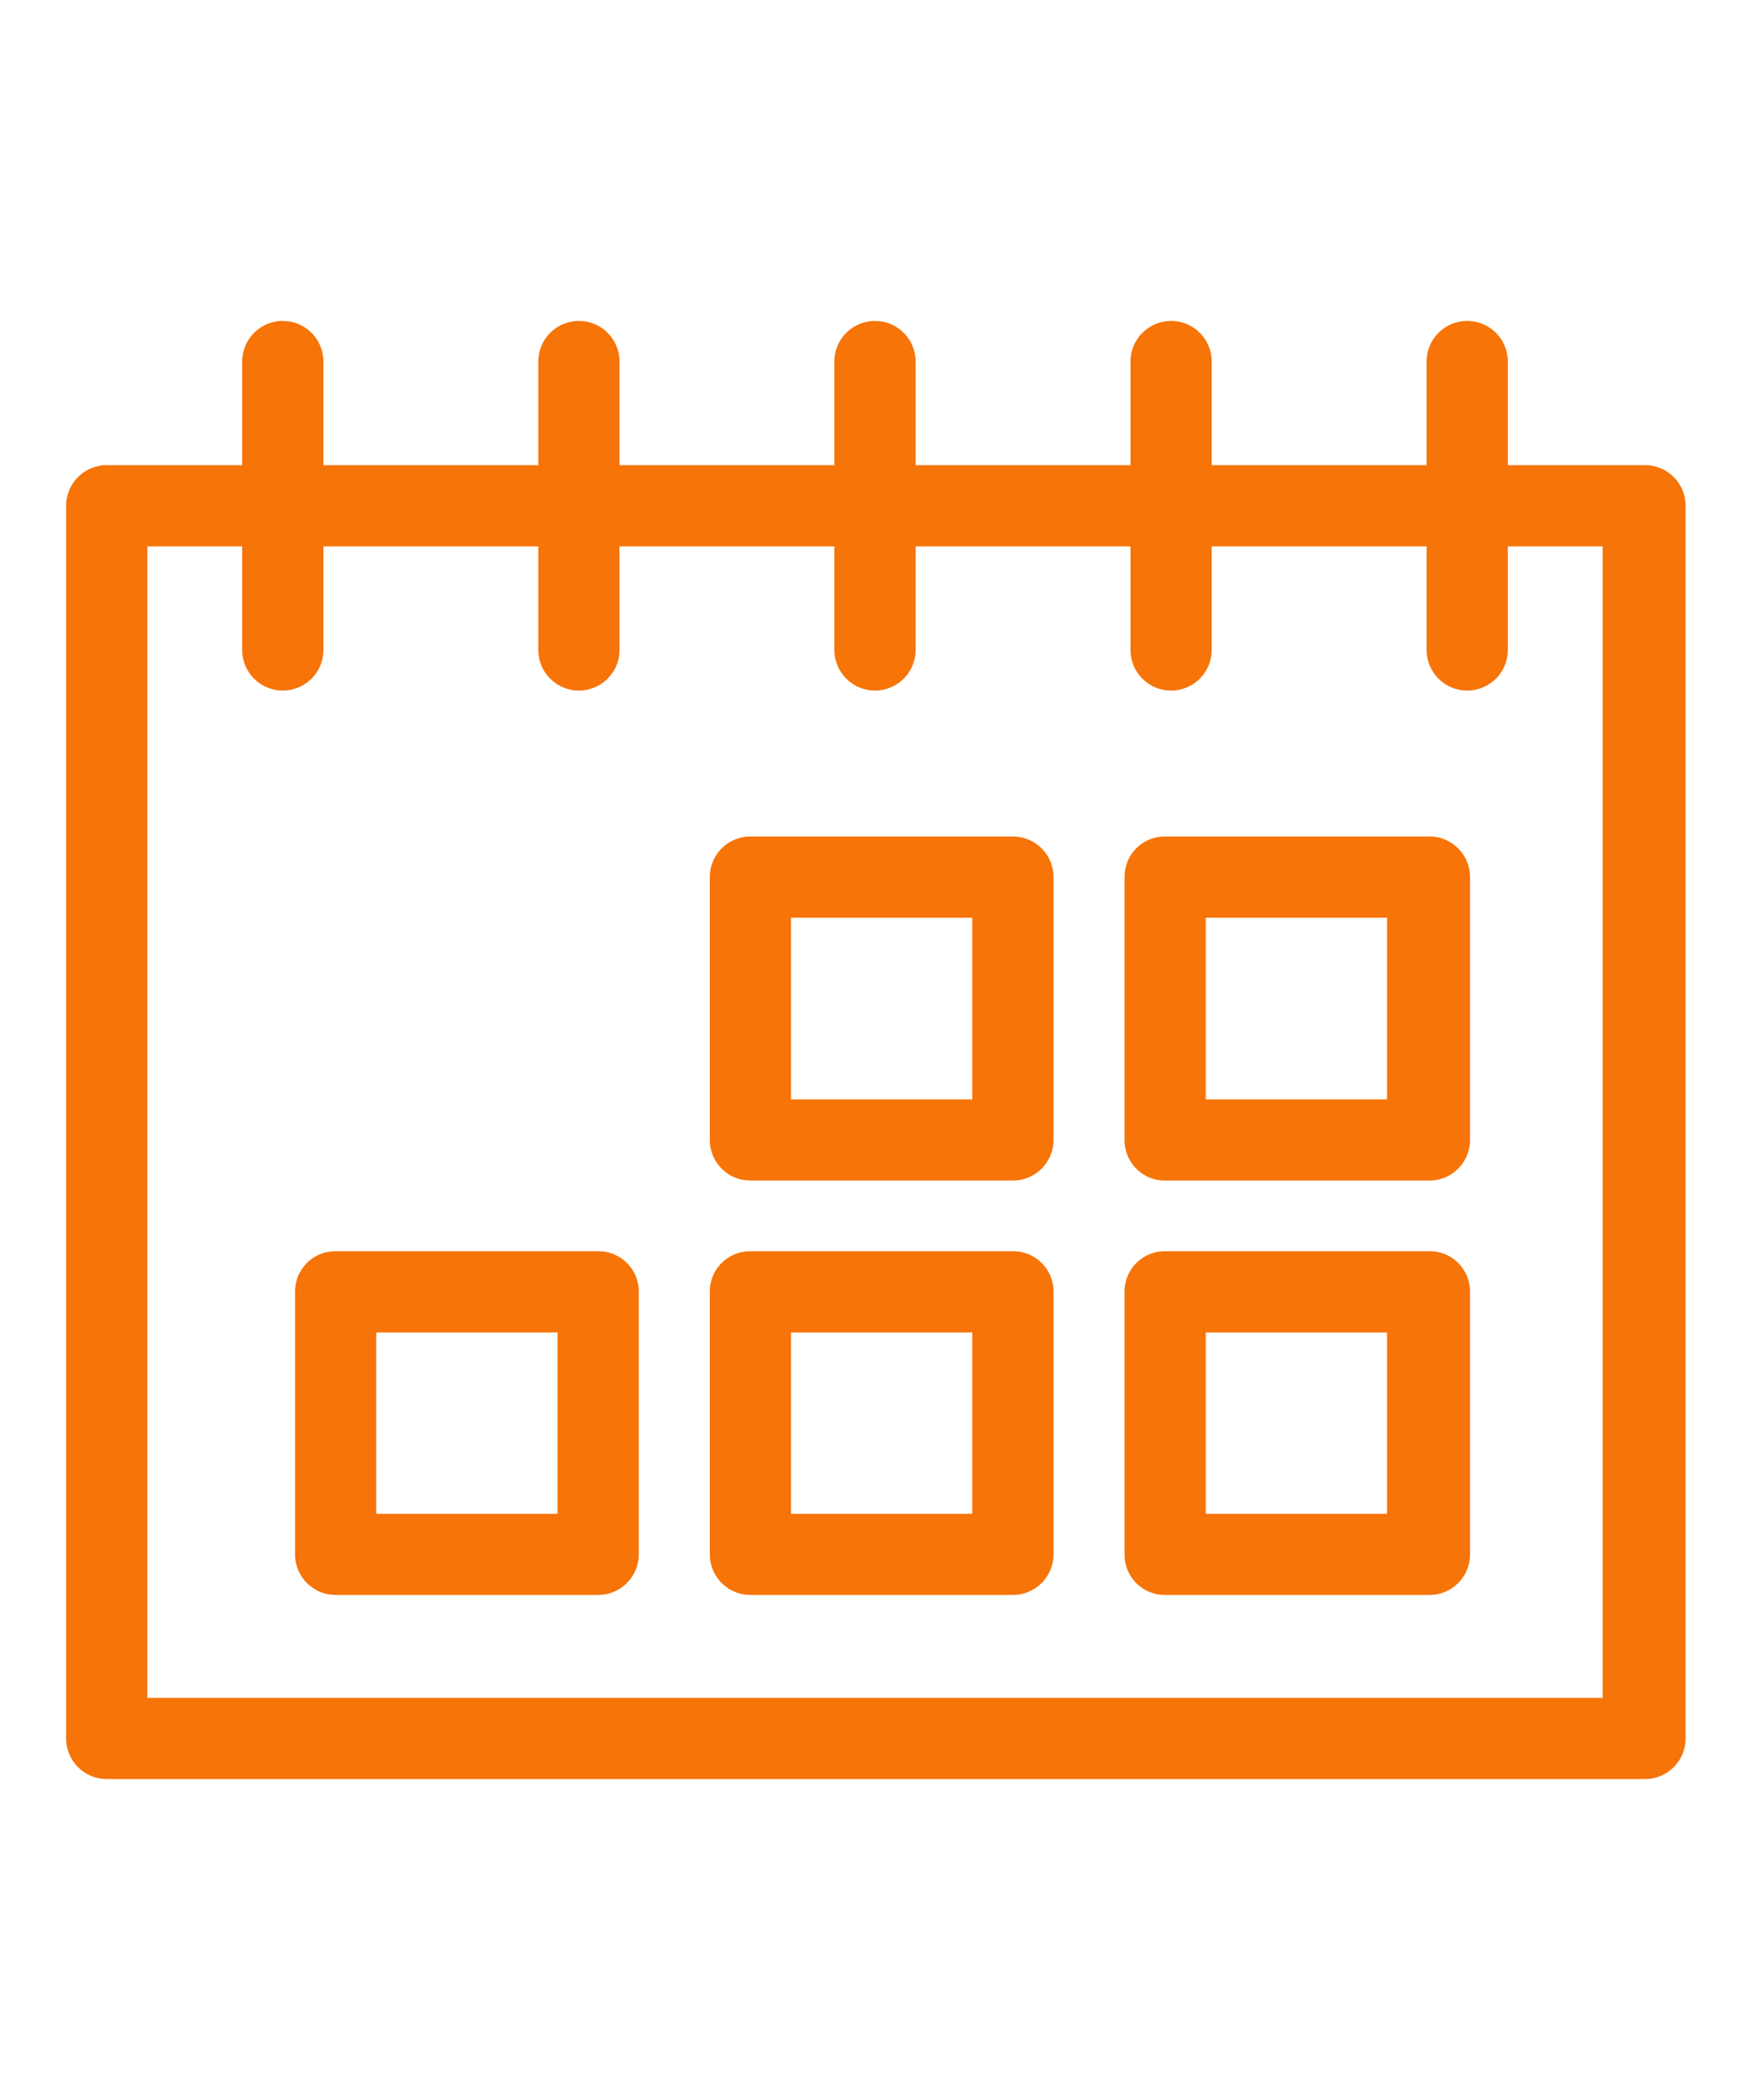
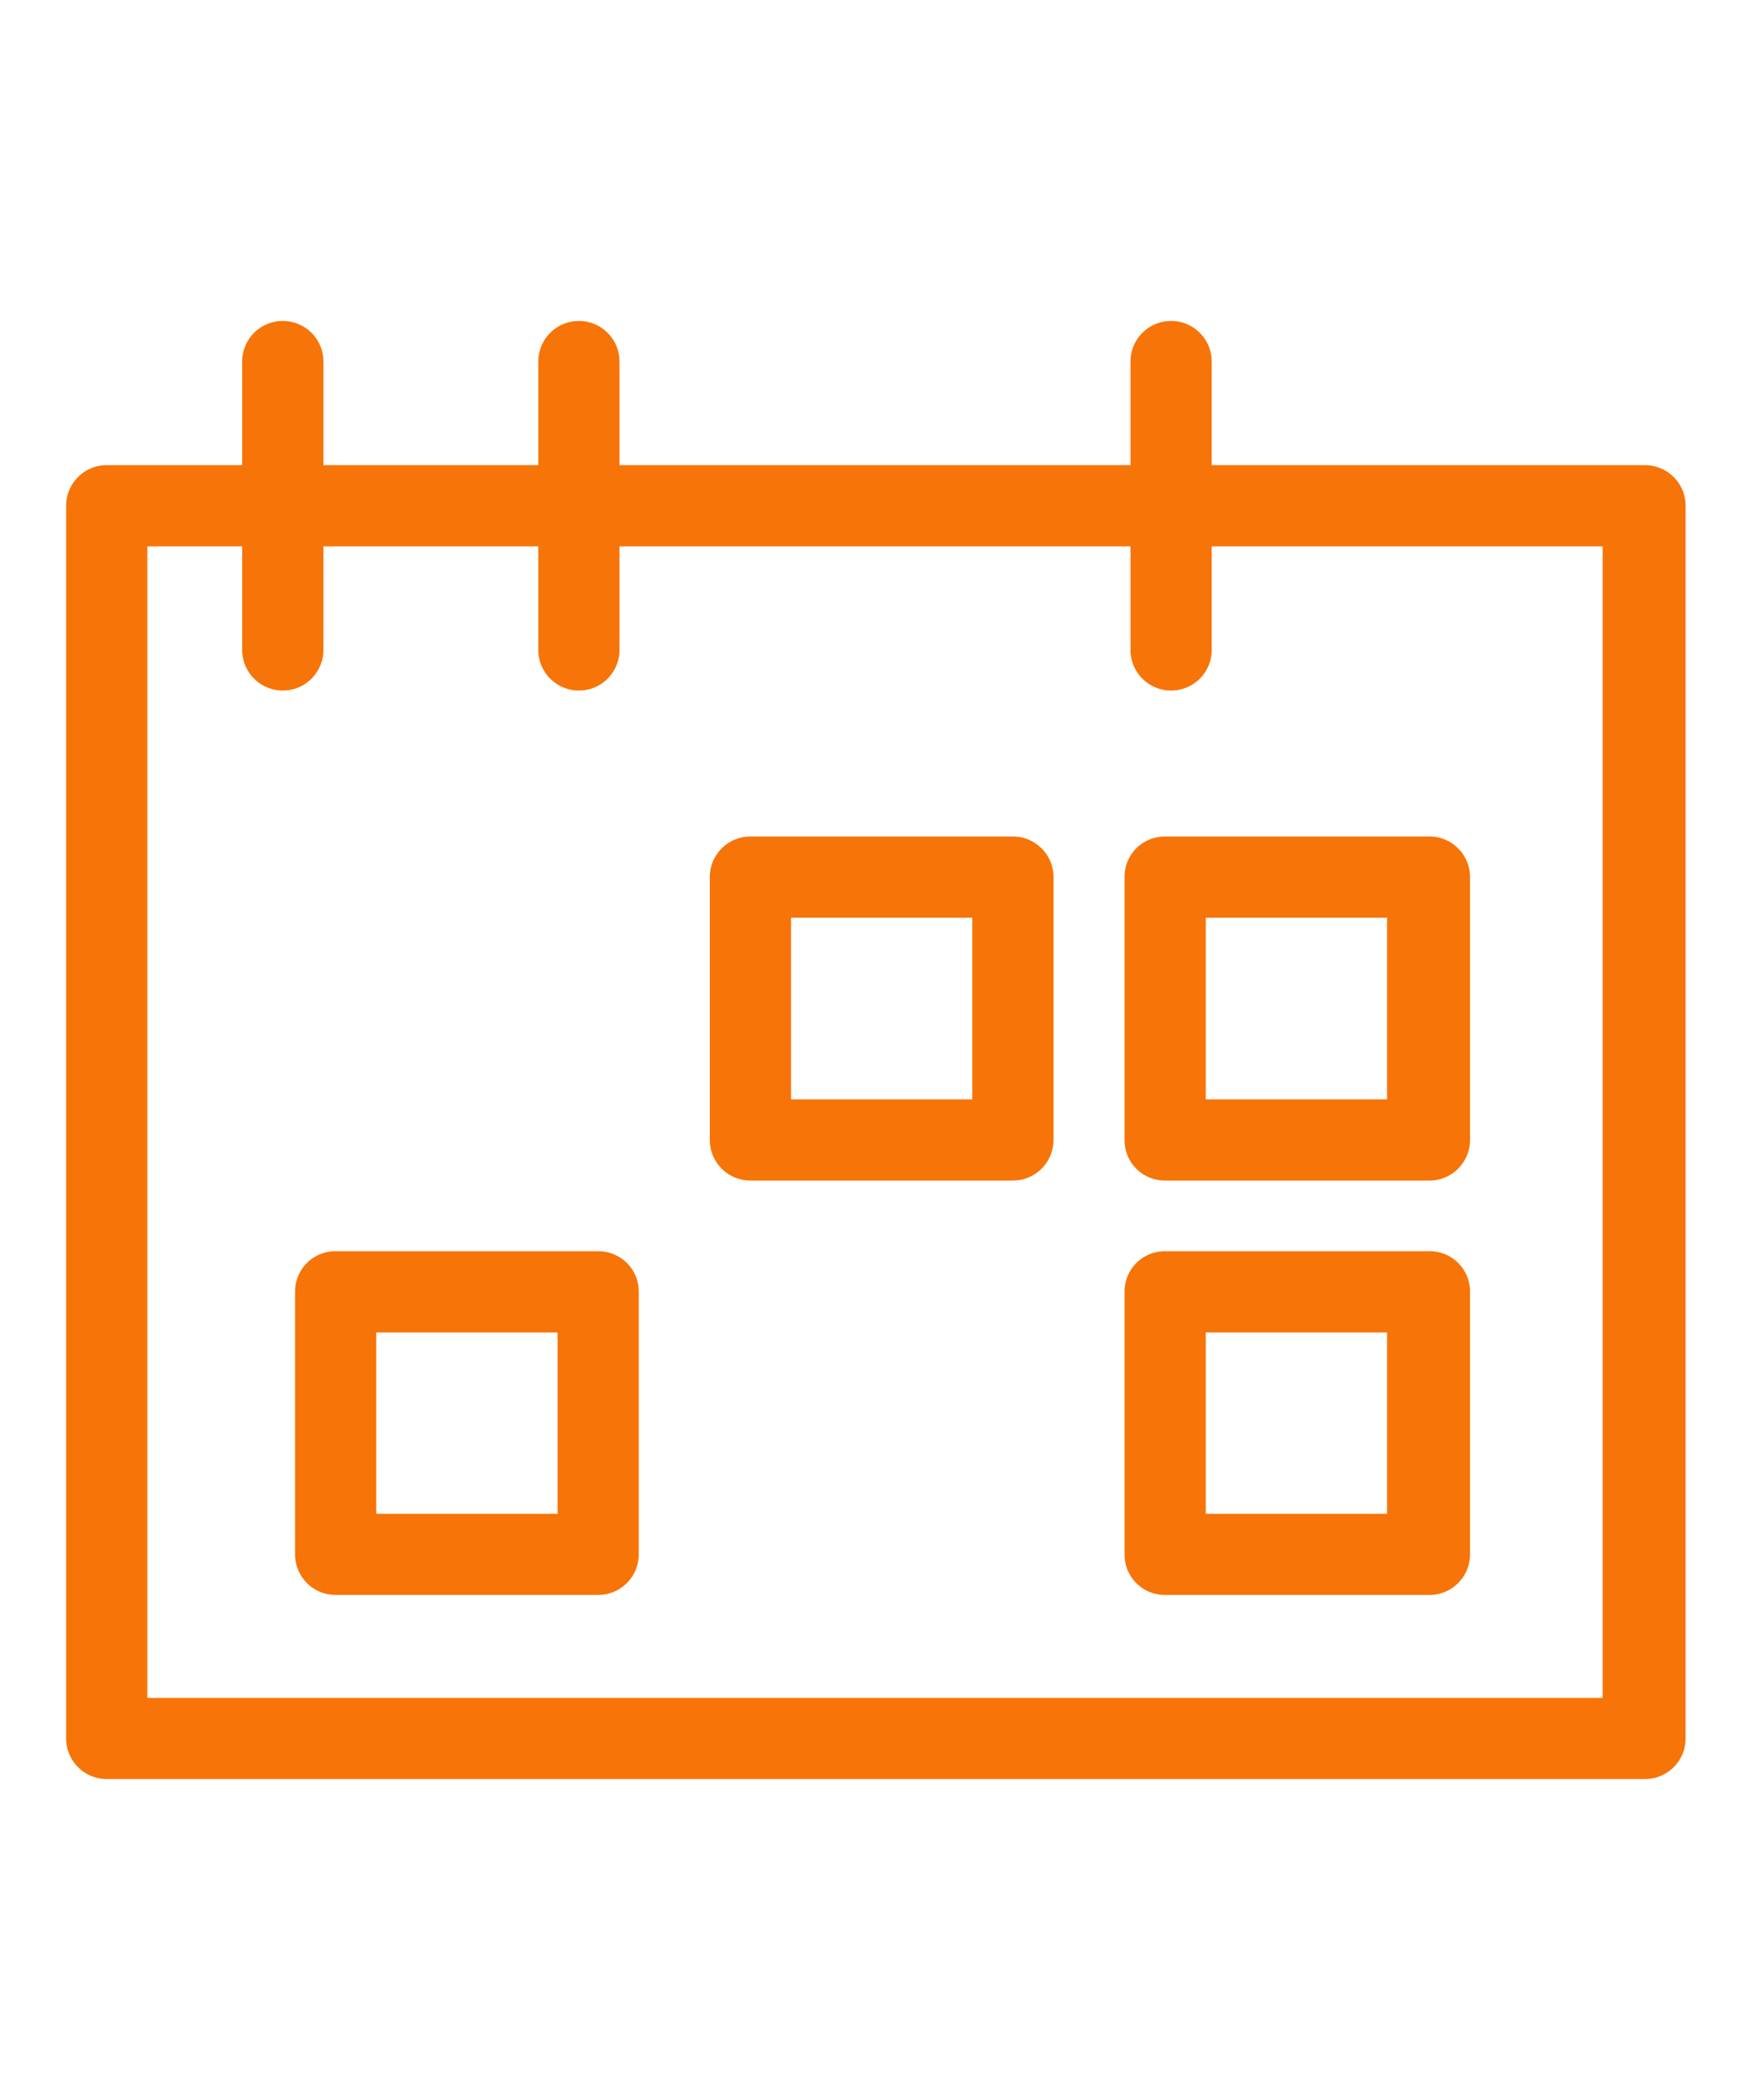
<svg xmlns="http://www.w3.org/2000/svg" id="Ebene_1" data-name="Ebene 1" viewBox="0 0 50 60">
  <defs>
    <style>.cls-1{fill:#f77408;}</style>
  </defs>
  <title>cal</title>
  <path class="cls-1" d="M47,50.83H3.05a1.16,1.16,0,0,1-1.16-1.16V14.45a1.16,1.16,0,0,1,1.16-1.16H47a1.16,1.16,0,0,1,1.16,1.16V49.67A1.16,1.16,0,0,1,47,50.83ZM4.21,48.51H45.79V15.61H4.21Z" />
-   <path class="cls-1" d="M41.92,19.73a1.16,1.16,0,0,1-1.16-1.16V10.33a1.16,1.16,0,1,1,2.32,0v8.24A1.16,1.16,0,0,1,41.92,19.73Z" />
  <path class="cls-1" d="M33.46,19.73a1.16,1.16,0,0,1-1.16-1.16V10.33a1.16,1.16,0,1,1,2.32,0v8.24A1.16,1.16,0,0,1,33.46,19.73Z" />
-   <path class="cls-1" d="M25,19.73a1.16,1.16,0,0,1-1.16-1.16V10.33a1.16,1.16,0,1,1,2.32,0v8.24A1.16,1.16,0,0,1,25,19.73Z" />
  <path class="cls-1" d="M16.54,19.73a1.16,1.16,0,0,1-1.16-1.16V10.33a1.16,1.16,0,1,1,2.32,0v8.24A1.16,1.16,0,0,1,16.54,19.73Z" />
  <path class="cls-1" d="M8.08,19.73a1.16,1.16,0,0,1-1.16-1.16V10.33a1.16,1.16,0,0,1,2.32,0v8.24A1.16,1.16,0,0,1,8.08,19.73Z" />
  <path class="cls-1" d="M28.94,33.73h-7.5a1.16,1.16,0,0,1-1.16-1.16V25.06a1.16,1.16,0,0,1,1.16-1.16h7.5a1.16,1.16,0,0,1,1.16,1.16v7.51A1.16,1.16,0,0,1,28.94,33.73ZM22.6,31.41h5.18V26.22H22.6Z" />
  <path class="cls-1" d="M40.79,33.73h-7.5a1.15,1.15,0,0,1-1.16-1.16V25.06a1.15,1.15,0,0,1,1.16-1.16h7.5A1.16,1.16,0,0,1,42,25.06v7.51A1.16,1.16,0,0,1,40.79,33.73Zm-6.34-2.32h5.18V26.22H34.45Z" />
  <path class="cls-1" d="M17.09,45.57H9.59a1.16,1.16,0,0,1-1.16-1.16v-7.5a1.15,1.15,0,0,1,1.16-1.16h7.5a1.15,1.15,0,0,1,1.16,1.16v7.5A1.16,1.16,0,0,1,17.09,45.57Zm-6.34-2.32h5.18V38.07H10.75Z" />
-   <path class="cls-1" d="M28.94,45.57h-7.5a1.16,1.16,0,0,1-1.16-1.16v-7.5a1.15,1.15,0,0,1,1.16-1.16h7.5a1.15,1.15,0,0,1,1.16,1.16v7.5A1.16,1.16,0,0,1,28.94,45.57ZM22.6,43.25h5.18V38.07H22.6Z" />
  <path class="cls-1" d="M40.79,45.57h-7.5a1.15,1.15,0,0,1-1.16-1.16v-7.5a1.15,1.15,0,0,1,1.16-1.16h7.5A1.15,1.15,0,0,1,42,36.91v7.5A1.16,1.16,0,0,1,40.79,45.57Zm-6.34-2.32h5.18V38.07H34.45Z" />
</svg>